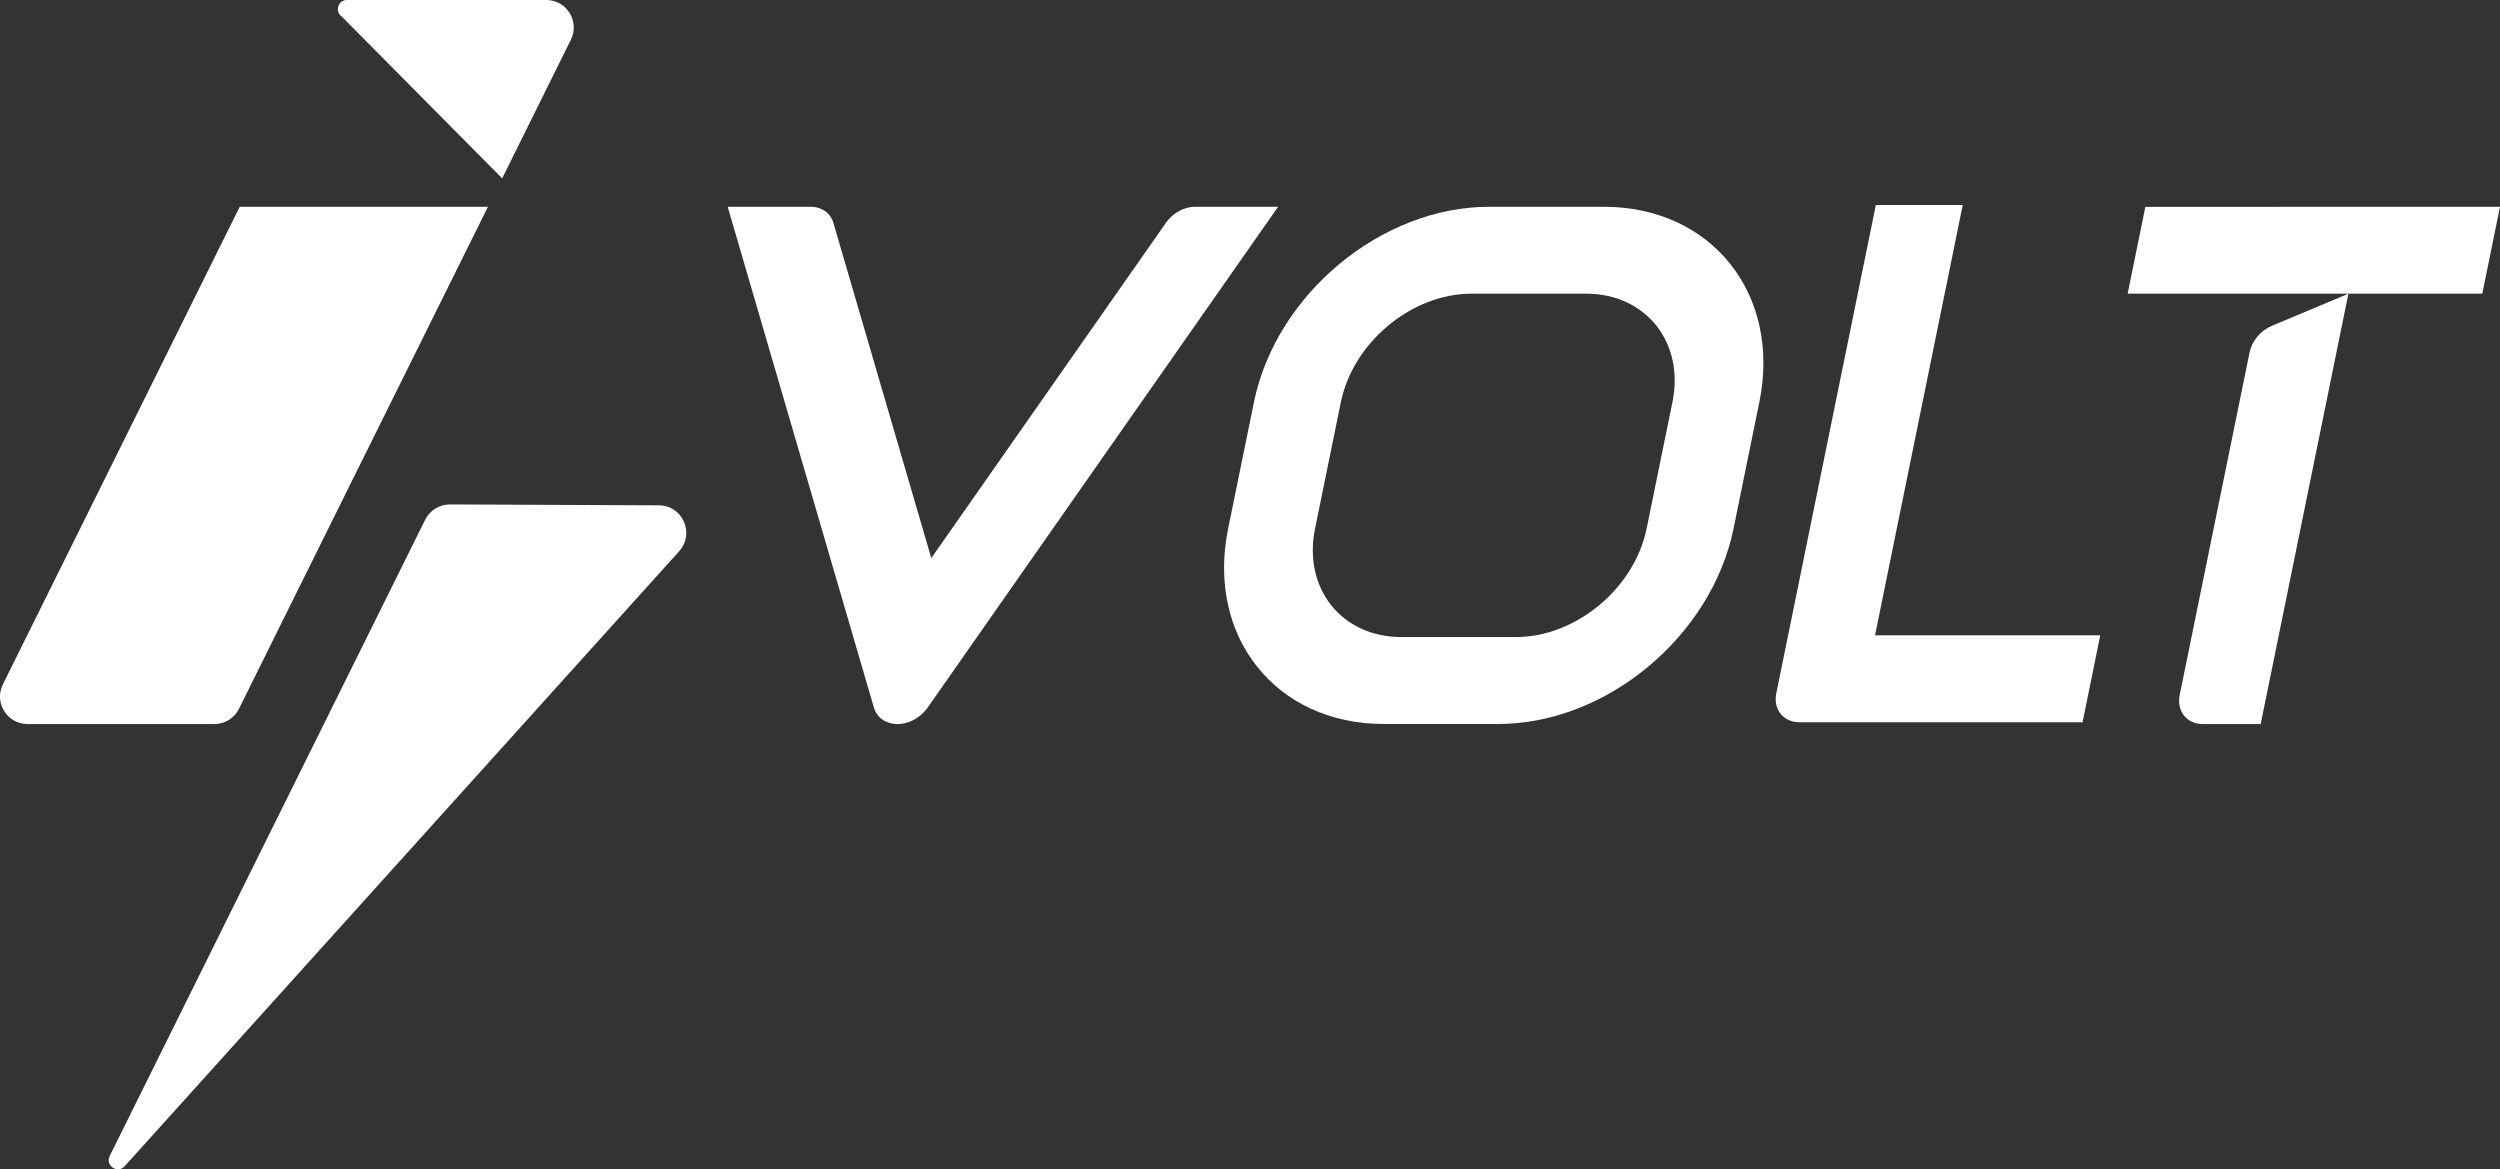
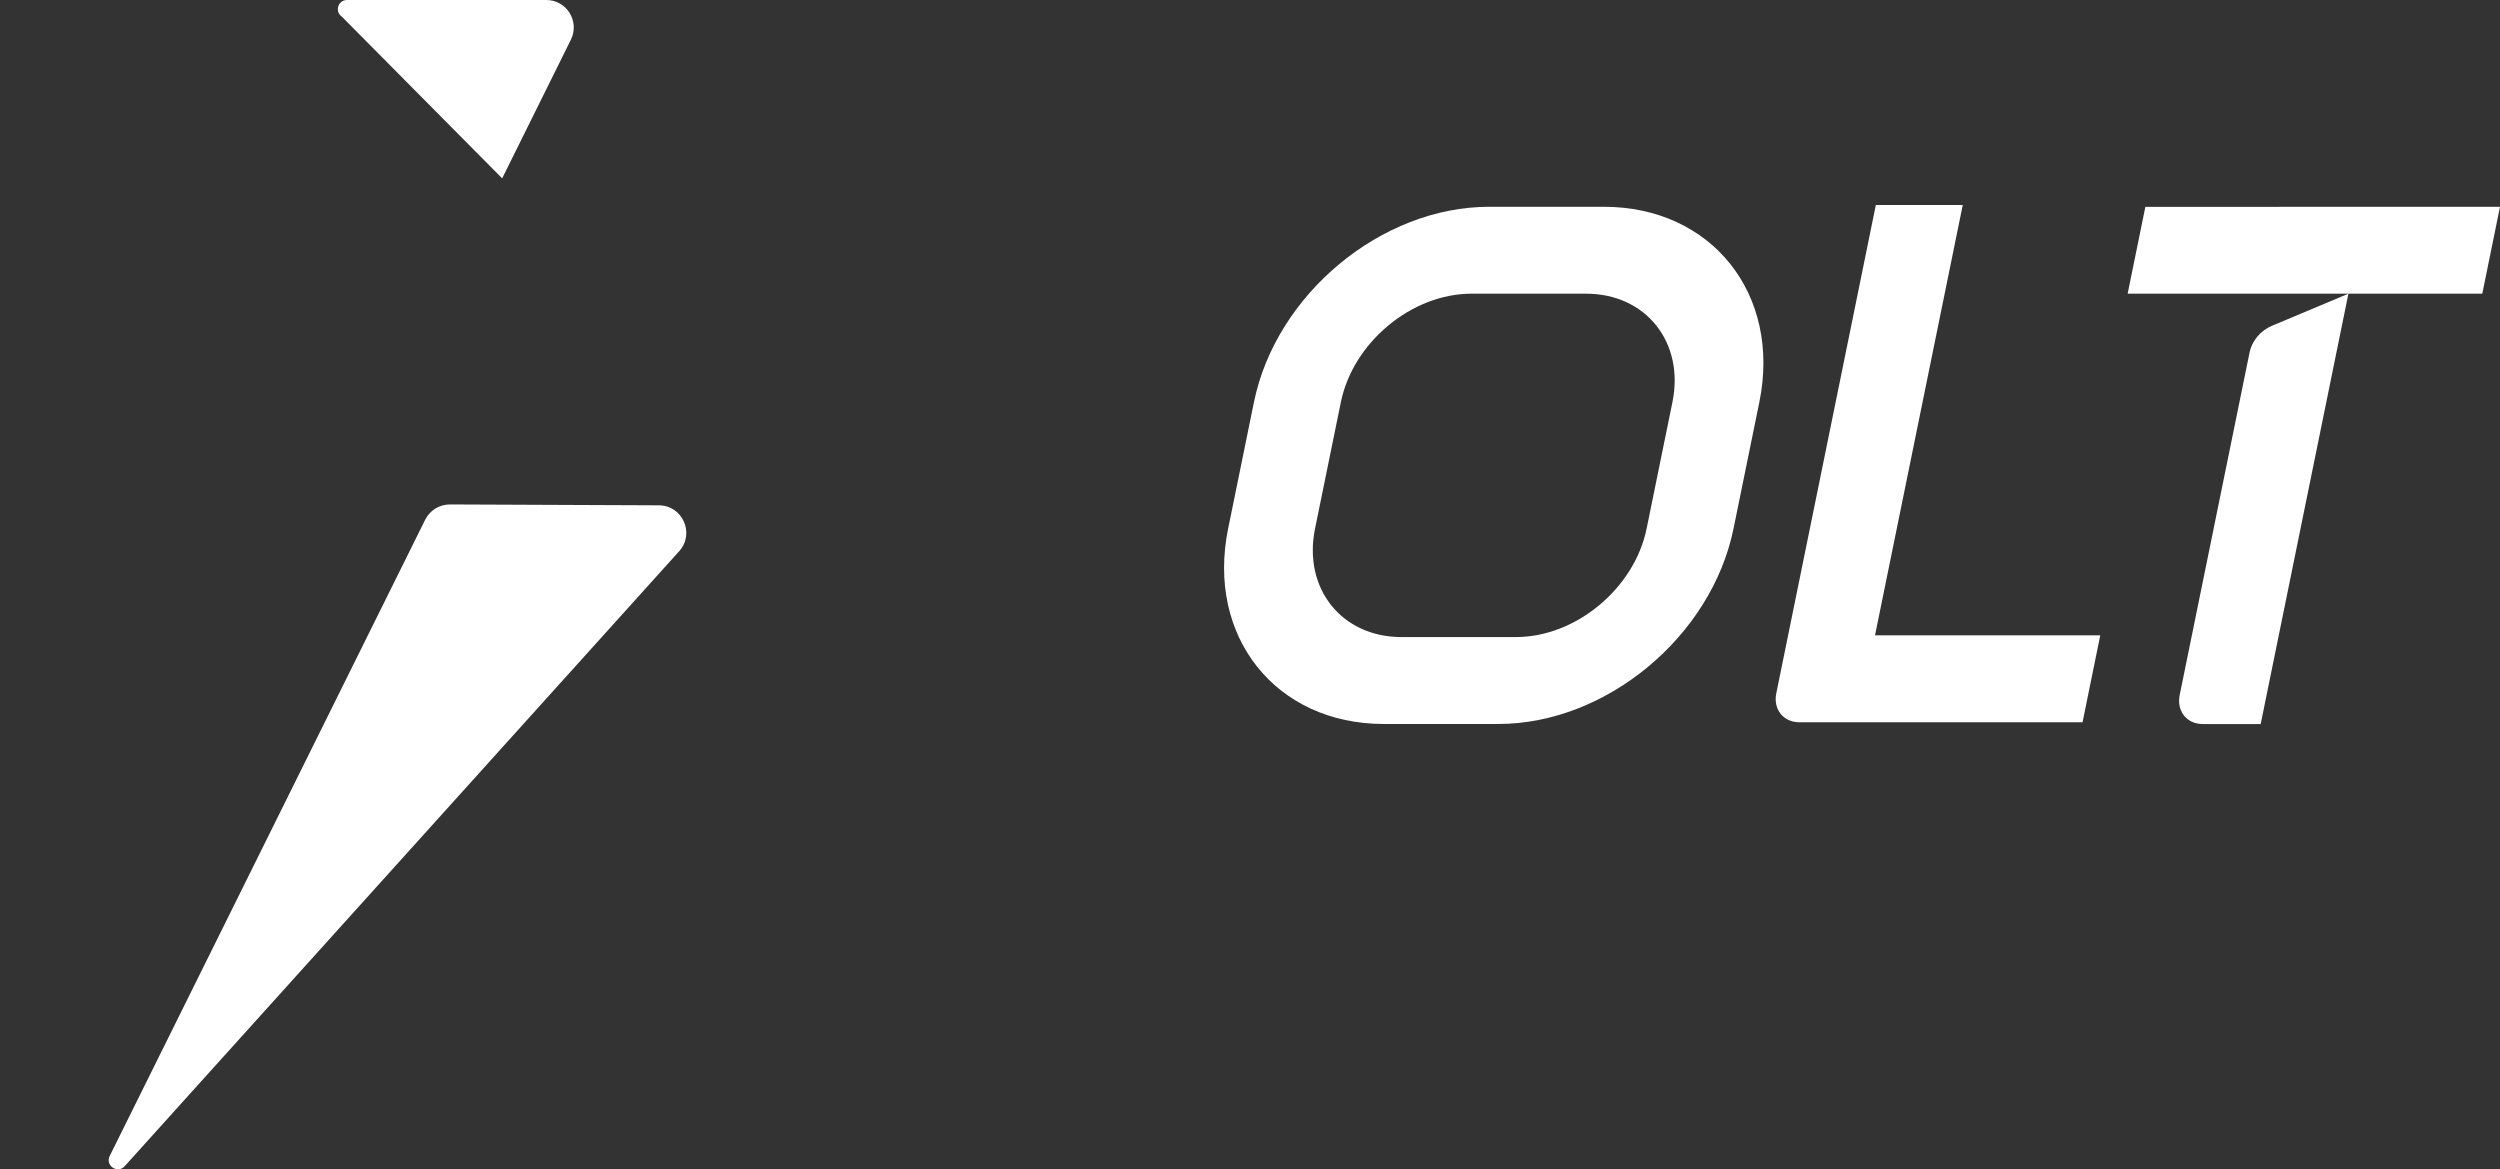
<svg xmlns="http://www.w3.org/2000/svg" id="Layer_2" data-name="Layer 2" viewBox="0 0 364.17 170.33">
  <rect x="0" y="0" width="364.17" height="170.33" fill="#333333" stroke="none" />
  <defs>
    <style>
      .cls-1 {
        fill: #fff;
        stroke-width: 0px;
      }
    </style>
  </defs>
  <g id="Layer_1-2" data-name="Layer 1-2">
    <g>
      <g>
        <path class="cls-1" d="M231.04,42.78c8.71,0,14.36,7.09,12.58,15.8l-3.76,18.42c-1.78,8.71-10.31,15.8-19.03,15.8h-16.69c-8.71,0-14.36-7.09-12.58-15.8l3.76-18.42c1.78-8.71,10.31-15.8,19.03-15.8h16.69M233.62,30.12h-16.69c-15.72,0-31.06,12.74-34.27,28.46l-3.76,18.42c-3.21,15.72,6.94,28.46,22.66,28.46h16.69c15.72,0,31.06-12.74,34.27-28.46l3.76-18.42c3.21-15.72-6.94-28.46-22.66-28.46h0Z" />
-         <path class="cls-1" d="M169.83,32.47l-34.17,48.83-14.26-48.83c-.42-1.44-1.7-2.35-3.3-2.35h-12.1l1.71,5.86,14.94,51.17,4.64,15.88c.95,3.26,5.59,3.26,7.87,0l11.11-15.88,35.81-51.17,4.1-5.86h-12.1c-1.6,0-3.25.91-4.26,2.35h0Z" />
        <path class="cls-1" d="M282.34,47.37l.99-4.85,2.58-12.66h-12.66l-14.5,71.13c-.48,2.33,1.03,4.22,3.36,4.22h41.25l2.58-12.66h-32.81l9.21-45.18h0Z" />
        <g>
          <polygon class="cls-1" points="332.01 30.13 332.01 30.12 364.17 30.12 361.59 42.78 342.09 42.78 329.43 42.78 309.93 42.78 312.51 30.13 332.01 30.13" />
          <path class="cls-1" d="M331.89,92.81l-2.58,12.66h-8.44c-2.33,0-3.83-1.89-3.36-4.22l10.19-49.95c.34-1.65,1.6-3.15,3.24-3.84l11.15-4.68-9.21,45.18-.99,4.85h0Z" />
        </g>
      </g>
      <g>
-         <path class="cls-1" d="M71.08,30.12h-36.16L.42,99.69c-1.32,2.66.62,5.78,3.58,5.78h27.23c1.52,0,2.91-.86,3.58-2.22l14.85-29.96" />
        <path class="cls-1" d="M83.16,5.78C84.48,3.12,82.54,0,79.58,0h-29.03c-1.31,0-1.83,1.67-.76,2.42l23.36,23.56" />
        <path class="cls-1" d="M41.7,116.52l-25.72,51.87c-.69,1.39,1.15,2.64,2.18,1.49l80.78-89.59c2.31-2.57.5-6.66-2.95-6.68l-30.45-.13c-1.53,0-2.92.86-3.6,2.22l-20.24,40.82h0Z" />
      </g>
    </g>
  </g>
</svg>